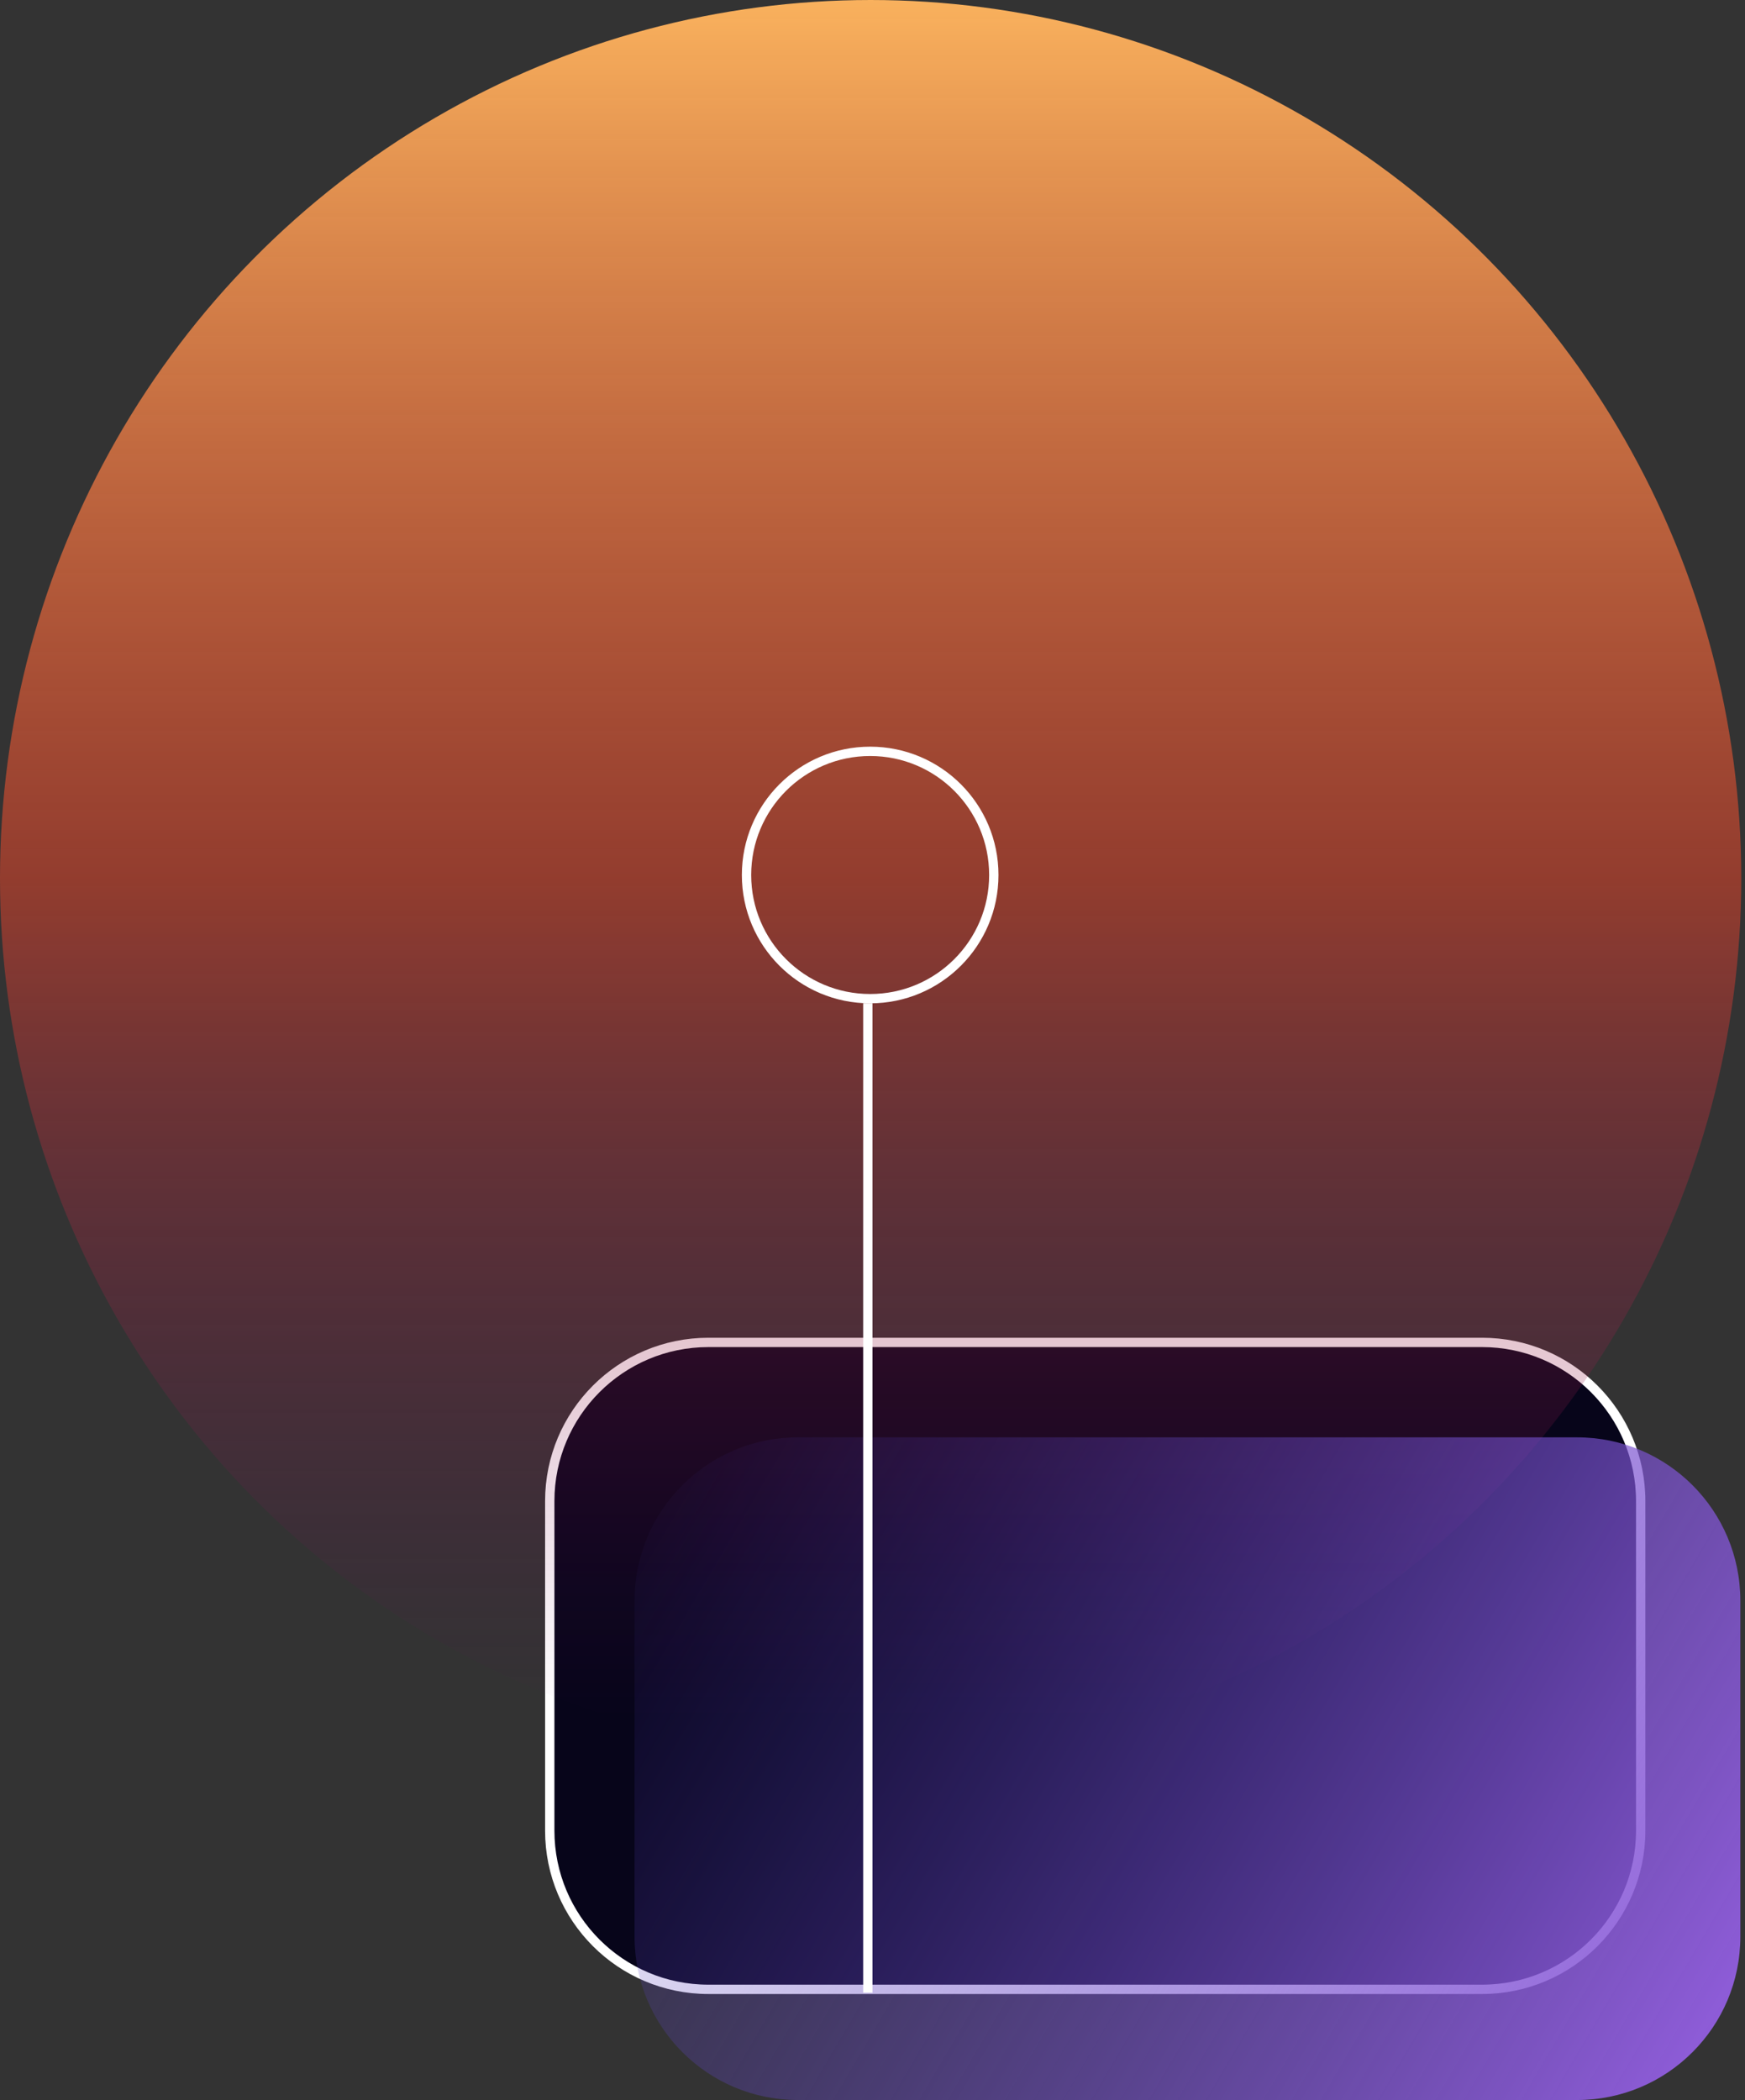
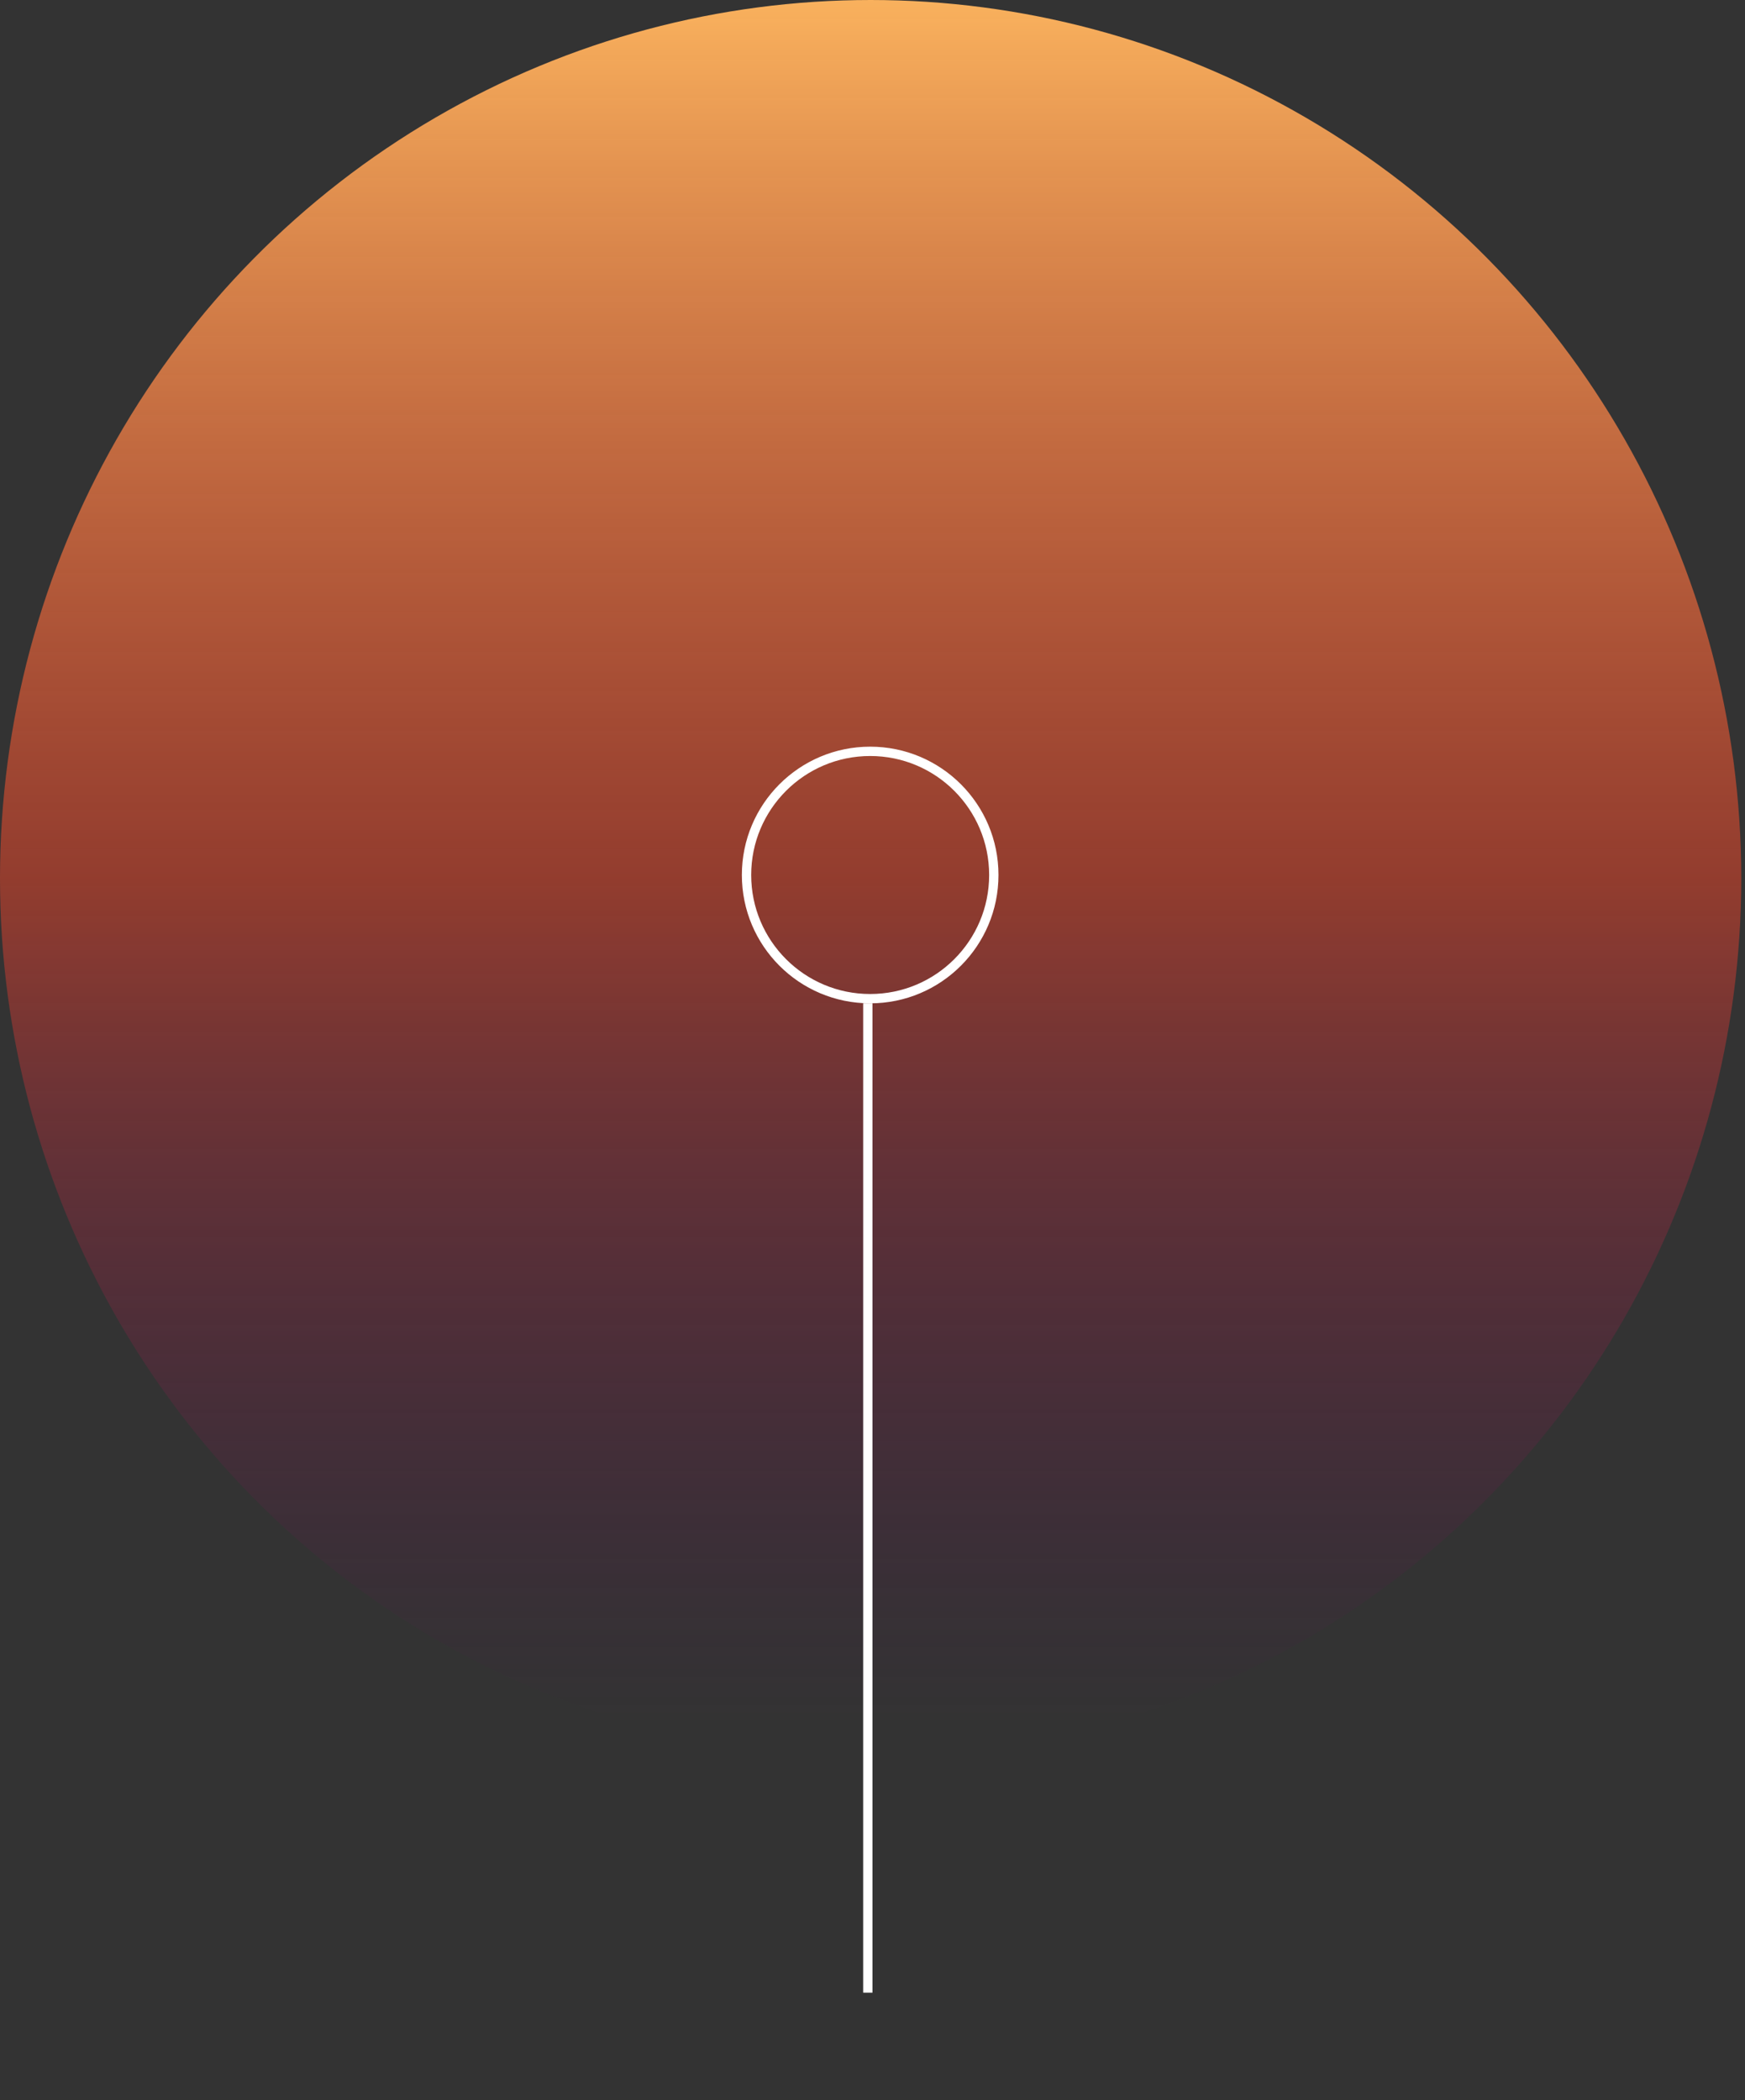
<svg xmlns="http://www.w3.org/2000/svg" width="374" height="450" viewBox="0 0 374 450" fill="none">
  <rect x="0" y="0" width="374" height="450" fill="#333333" stroke="none" />
-   <path d="M117.827 321.659C117.827 302.881 133.049 287.659 151.827 287.659L317.644 287.659C336.422 287.659 351.644 302.881 351.644 321.659V392.284C351.644 411.061 336.422 426.284 317.644 426.284H151.827C133.049 426.284 117.827 411.061 117.827 392.284L117.827 321.659Z" fill="#07051A" stroke="white" stroke-width="2" />
  <ellipse cx="186.599" cy="188.221" rx="186.599" ry="188.221" fill="url(#paint0_linear)" />
-   <path d="M373 415C373 434.33 357.33 450 338 450L171 450C151.67 450 136 434.33 136 415L136 343C136 323.67 151.67 308 171 308L338 308C357.33 308 373 323.67 373 343L373 415Z" fill="url(#paint1_linear)" />
  <circle cx="186.5" cy="187.5" r="26.5" stroke="white" stroke-width="2" />
  <path d="M186 215L186 427" stroke="white" stroke-width="2" />
  <defs>
    <linearGradient id="paint0_linear" x1="186.599" y1="0" x2="186.599" y2="376.442" gradientUnits="userSpaceOnUse">
      <stop stop-color="#F9B15D" />
      <stop offset="0.5" stop-color="#DD442B" stop-opacity="0.564" />
      <stop offset="0.979" stop-color="#600260" stop-opacity="0" />
    </linearGradient>
    <linearGradient id="paint1_linear" x1="365.965" y1="450" x2="132.986" y2="313.13" gradientUnits="userSpaceOnUse">
      <stop stop-color="#925EDD" />
      <stop offset="1" stop-color="#4839B5" stop-opacity="0" />
    </linearGradient>
  </defs>
</svg>